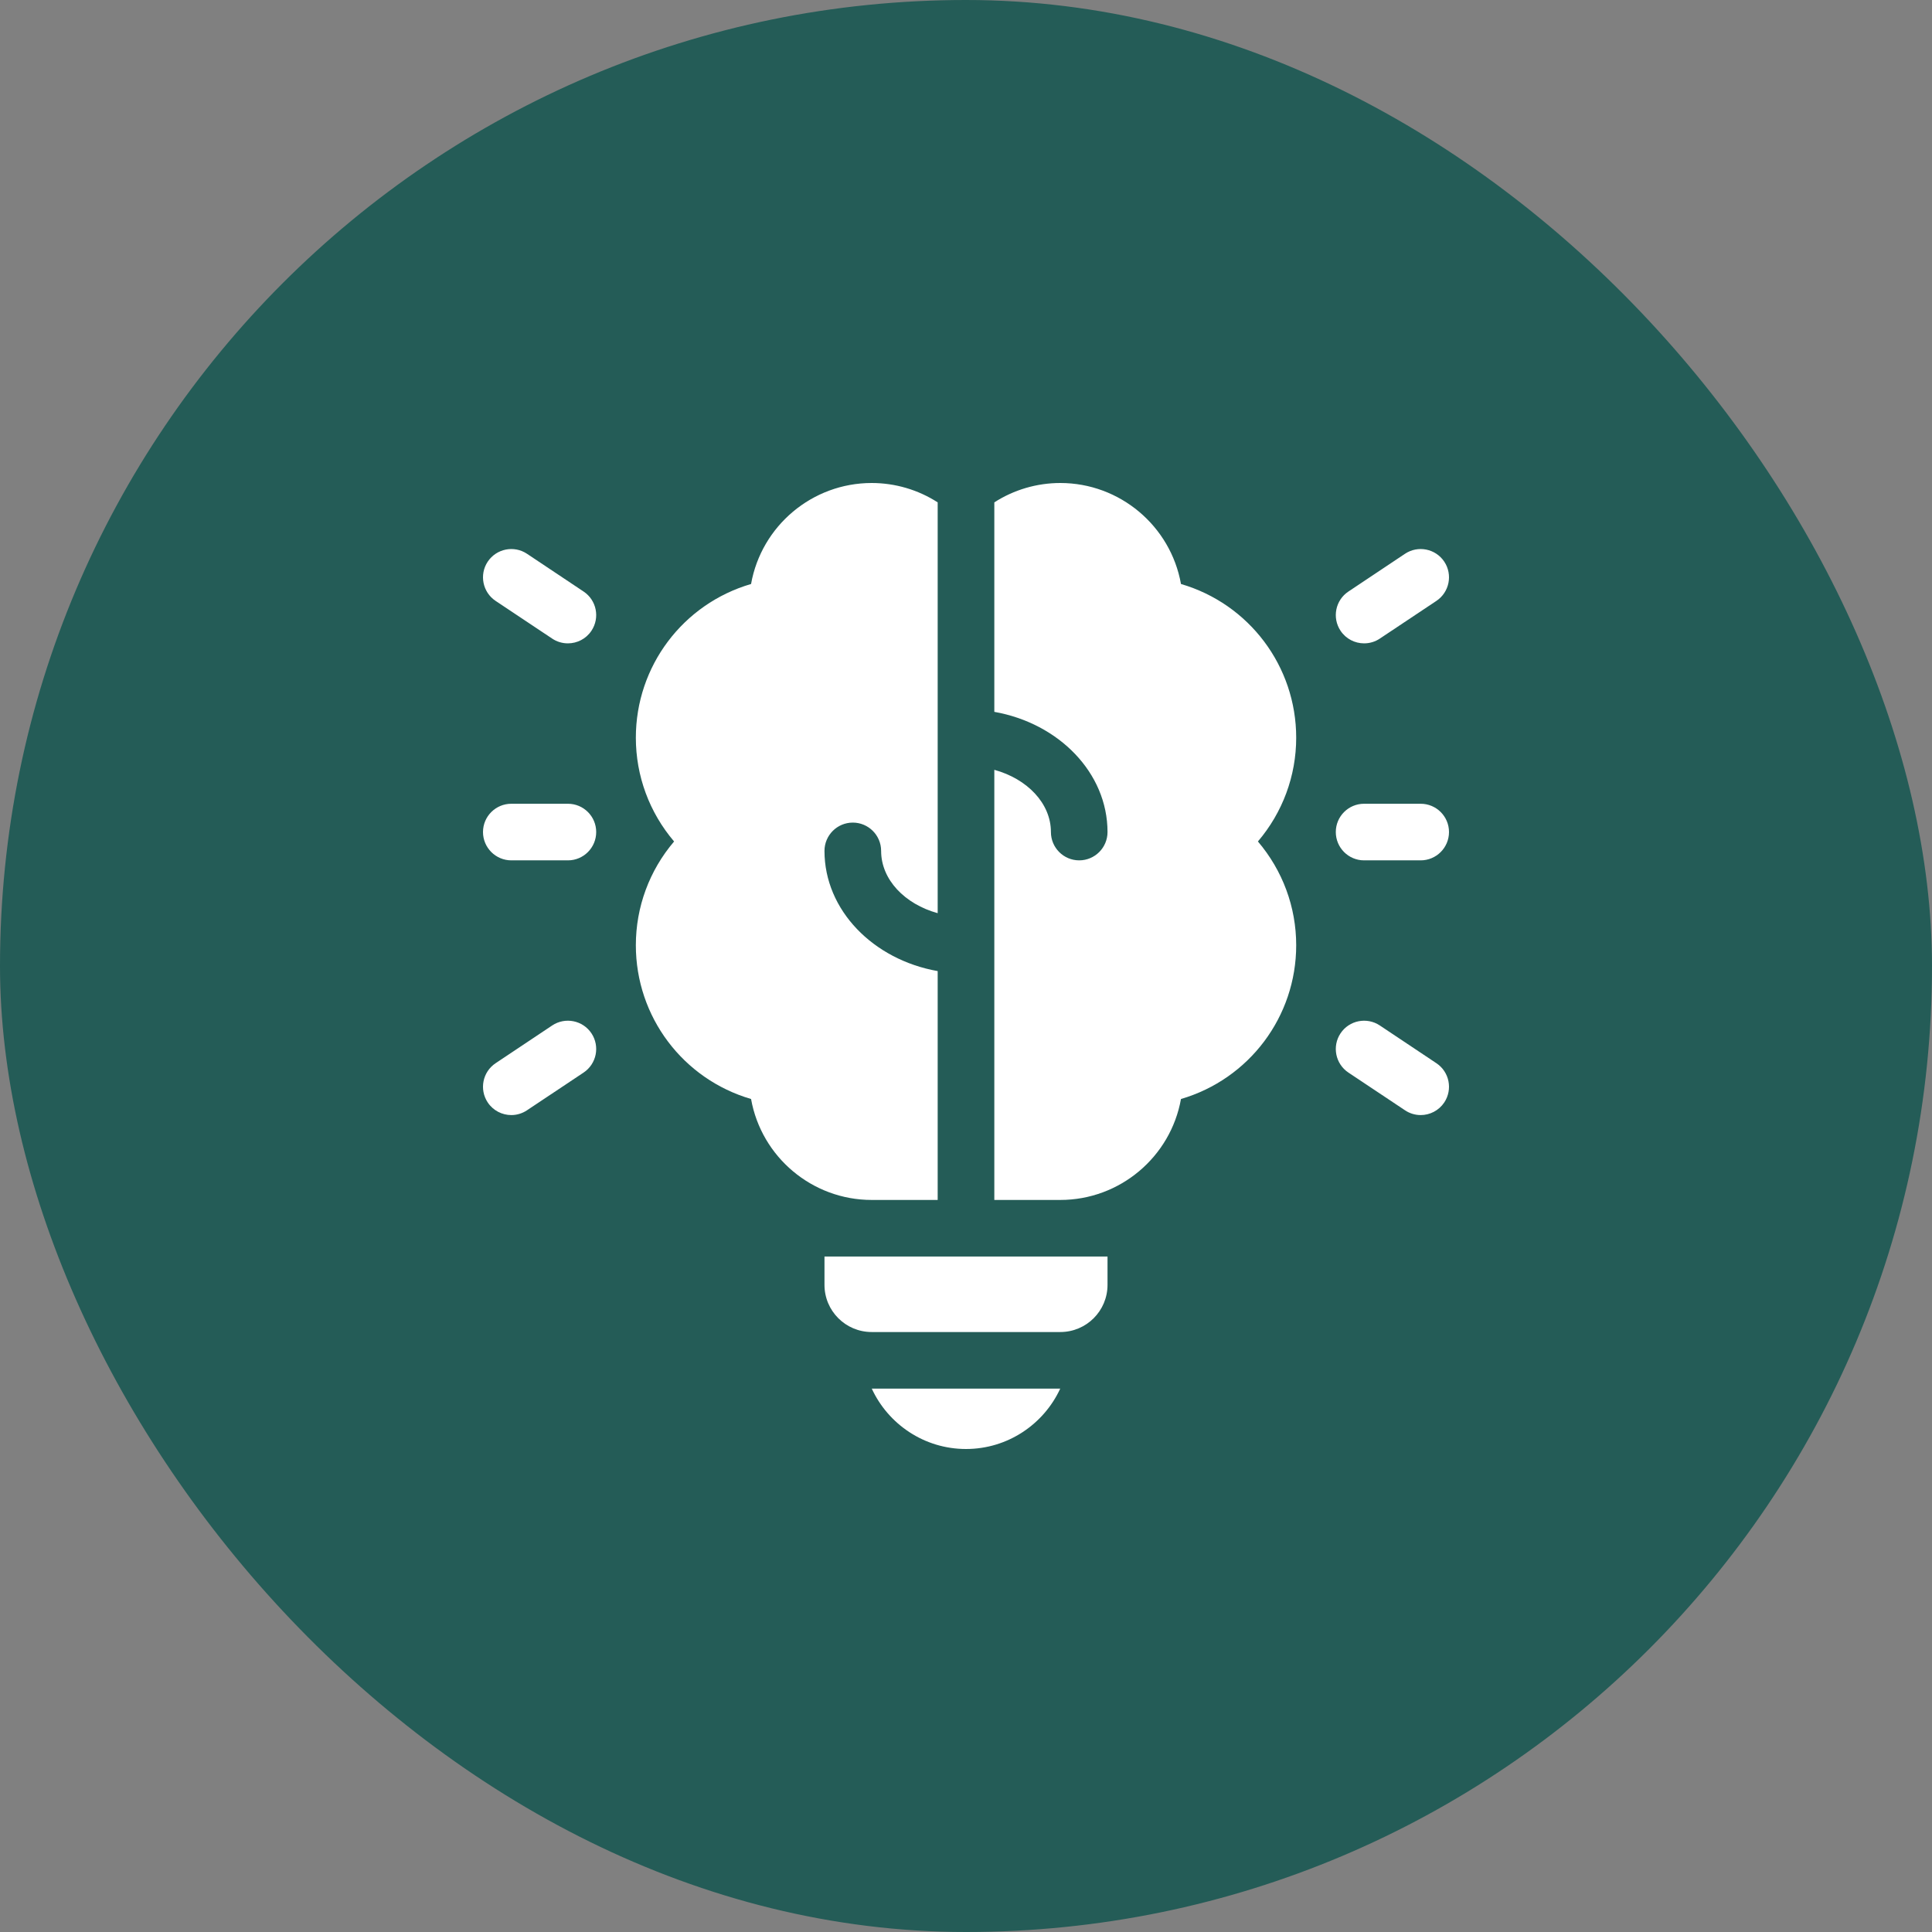
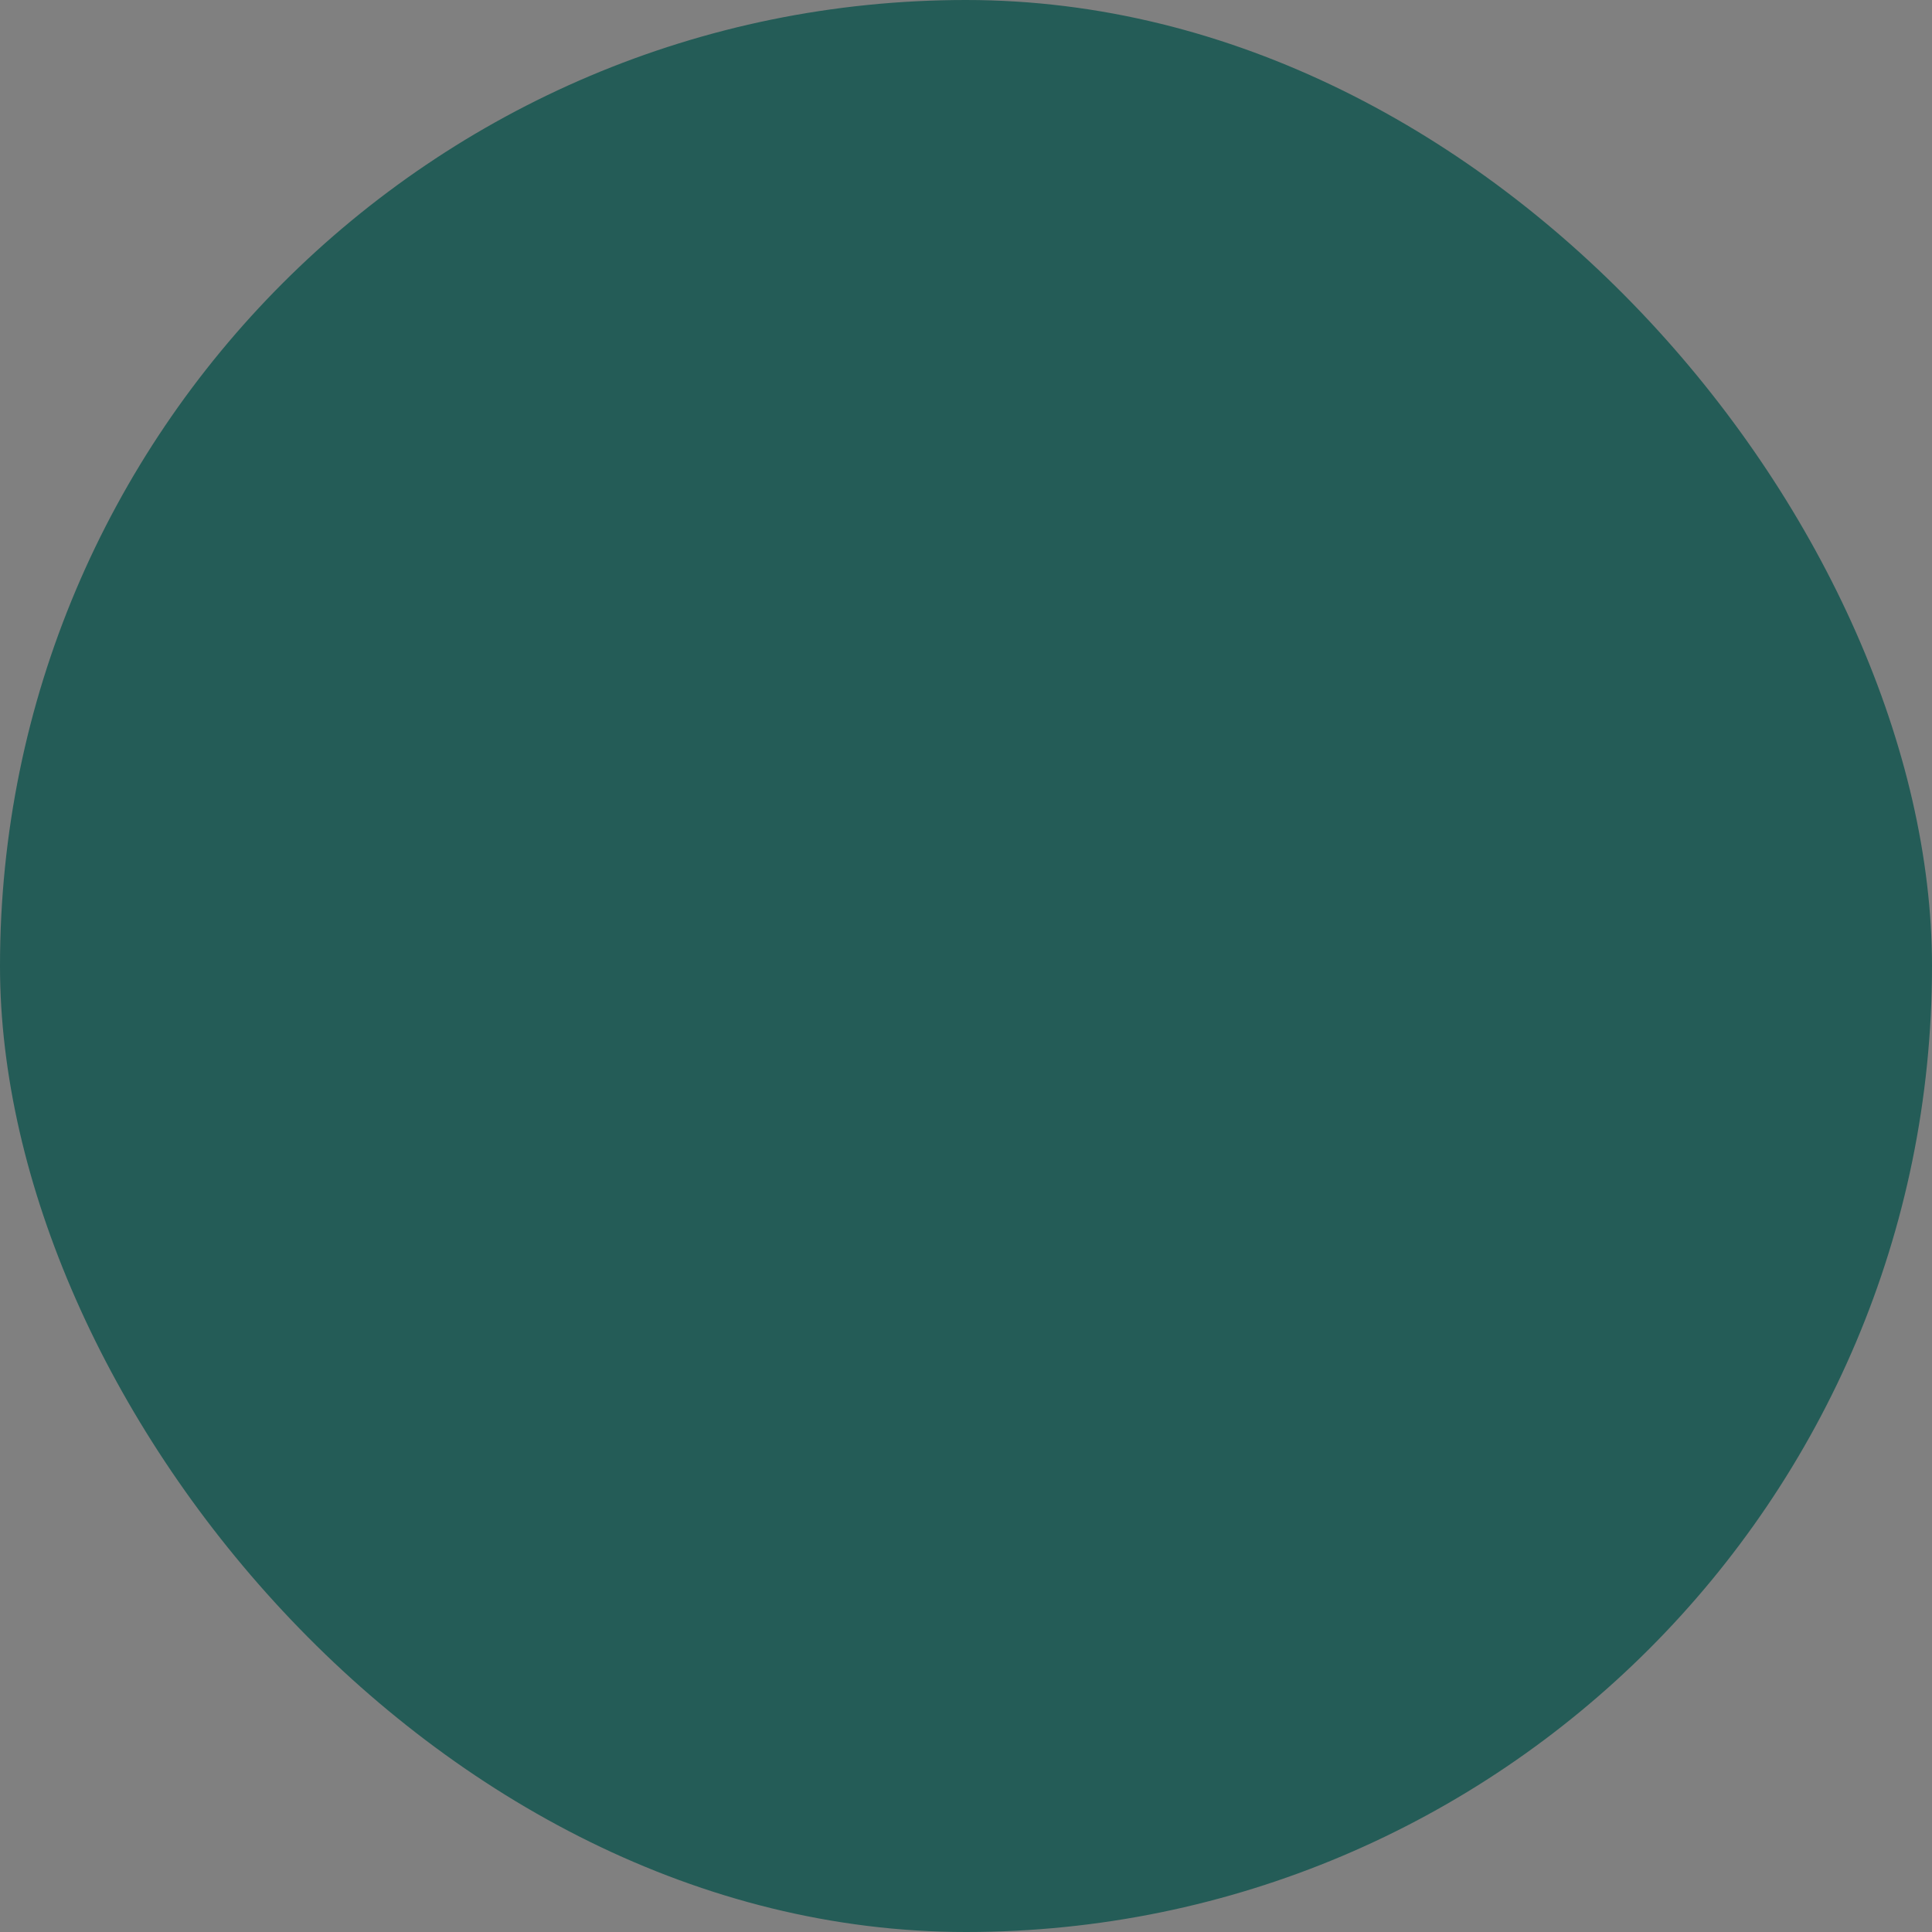
<svg xmlns="http://www.w3.org/2000/svg" width="44" height="44" viewBox="0 0 44 44" fill="none">
  <rect x="0" y="0" width="44" height="44" fill="#808080" stroke="none" />
  <rect width="44" height="44" rx="22" fill="#245C57" />
  <g clip-path="url(#clip0_970_8454)">
    <path d="M22 33C22.95 33 23.771 32.436 24.146 31.625H19.854C20.229 32.436 21.05 33 22 33ZM21.355 27.328V22.116C19.886 21.856 18.777 20.728 18.777 19.379C18.777 19.023 19.066 18.734 19.422 18.734C19.778 18.734 20.067 19.023 20.067 19.379C20.067 20.032 20.605 20.59 21.355 20.797V11.441C20.907 11.153 20.385 11 19.852 11C18.496 11 17.34 11.979 17.105 13.3C15.552 13.754 14.481 15.173 14.481 16.801C14.481 17.671 14.789 18.503 15.352 19.164C14.789 19.825 14.481 20.657 14.481 21.527C14.481 23.155 15.552 24.575 17.105 25.029C17.34 26.349 18.496 27.328 19.852 27.328H21.355ZM18.777 29.262C18.777 29.855 19.258 30.336 19.852 30.336H24.148C24.742 30.336 25.223 29.855 25.223 29.262V28.617H18.777V29.262ZM26.896 13.3C26.66 11.979 25.504 11 24.148 11C23.615 11 23.093 11.153 22.645 11.441V16.212C24.114 16.472 25.223 17.6 25.223 18.949C25.223 19.305 24.934 19.594 24.578 19.594C24.222 19.594 23.934 19.305 23.934 18.949C23.934 18.296 23.395 17.738 22.645 17.532V27.328H24.148C25.504 27.328 26.66 26.349 26.896 25.029C28.448 24.575 29.52 23.155 29.52 21.527C29.52 20.657 29.211 19.825 28.648 19.164C29.211 18.503 29.52 17.671 29.52 16.801C29.52 15.173 28.448 13.754 26.896 13.3ZM31.067 14.652C30.859 14.652 30.654 14.552 30.53 14.365C30.333 14.069 30.413 13.669 30.709 13.472L31.998 12.612C32.294 12.415 32.694 12.495 32.892 12.791C33.089 13.087 33.009 13.487 32.713 13.685L31.424 14.544C31.318 14.615 31.194 14.652 31.067 14.652ZM32.355 25.395C32.228 25.395 32.103 25.357 31.998 25.286L30.709 24.427C30.413 24.229 30.333 23.829 30.53 23.533C30.727 23.237 31.128 23.157 31.424 23.354L32.713 24.214C33.009 24.411 33.089 24.811 32.892 25.108C32.767 25.294 32.563 25.395 32.355 25.395ZM12.933 14.652C12.806 14.652 12.682 14.615 12.576 14.544L11.287 13.685C10.991 13.487 10.911 13.087 11.108 12.791C11.306 12.495 11.706 12.415 12.002 12.612L13.291 13.472C13.587 13.669 13.667 14.069 13.47 14.365C13.346 14.552 13.141 14.652 12.933 14.652ZM11.645 25.395C11.437 25.395 11.232 25.294 11.108 25.108C10.911 24.811 10.991 24.411 11.287 24.214L12.576 23.354C12.872 23.157 13.273 23.237 13.47 23.533C13.667 23.829 13.587 24.229 13.291 24.427L12.002 25.286C11.896 25.357 11.772 25.395 11.645 25.395ZM12.934 19.594H11.645C11.289 19.594 11 19.305 11 18.949C11 18.593 11.289 18.305 11.645 18.305H12.934C13.29 18.305 13.578 18.593 13.578 18.949C13.578 19.305 13.29 19.594 12.934 19.594ZM32.355 19.594H31.066C30.71 19.594 30.422 19.305 30.422 18.949C30.422 18.593 30.71 18.305 31.066 18.305H32.355C32.711 18.305 33 18.593 33 18.949C33 19.305 32.711 19.594 32.355 19.594Z" fill="white" />
  </g>
  <defs>
    <clipPath id="clip0_970_8454">
-       <rect width="22" height="22" fill="white" transform="translate(11 11)" />
-     </clipPath>
+       </clipPath>
  </defs>
</svg>